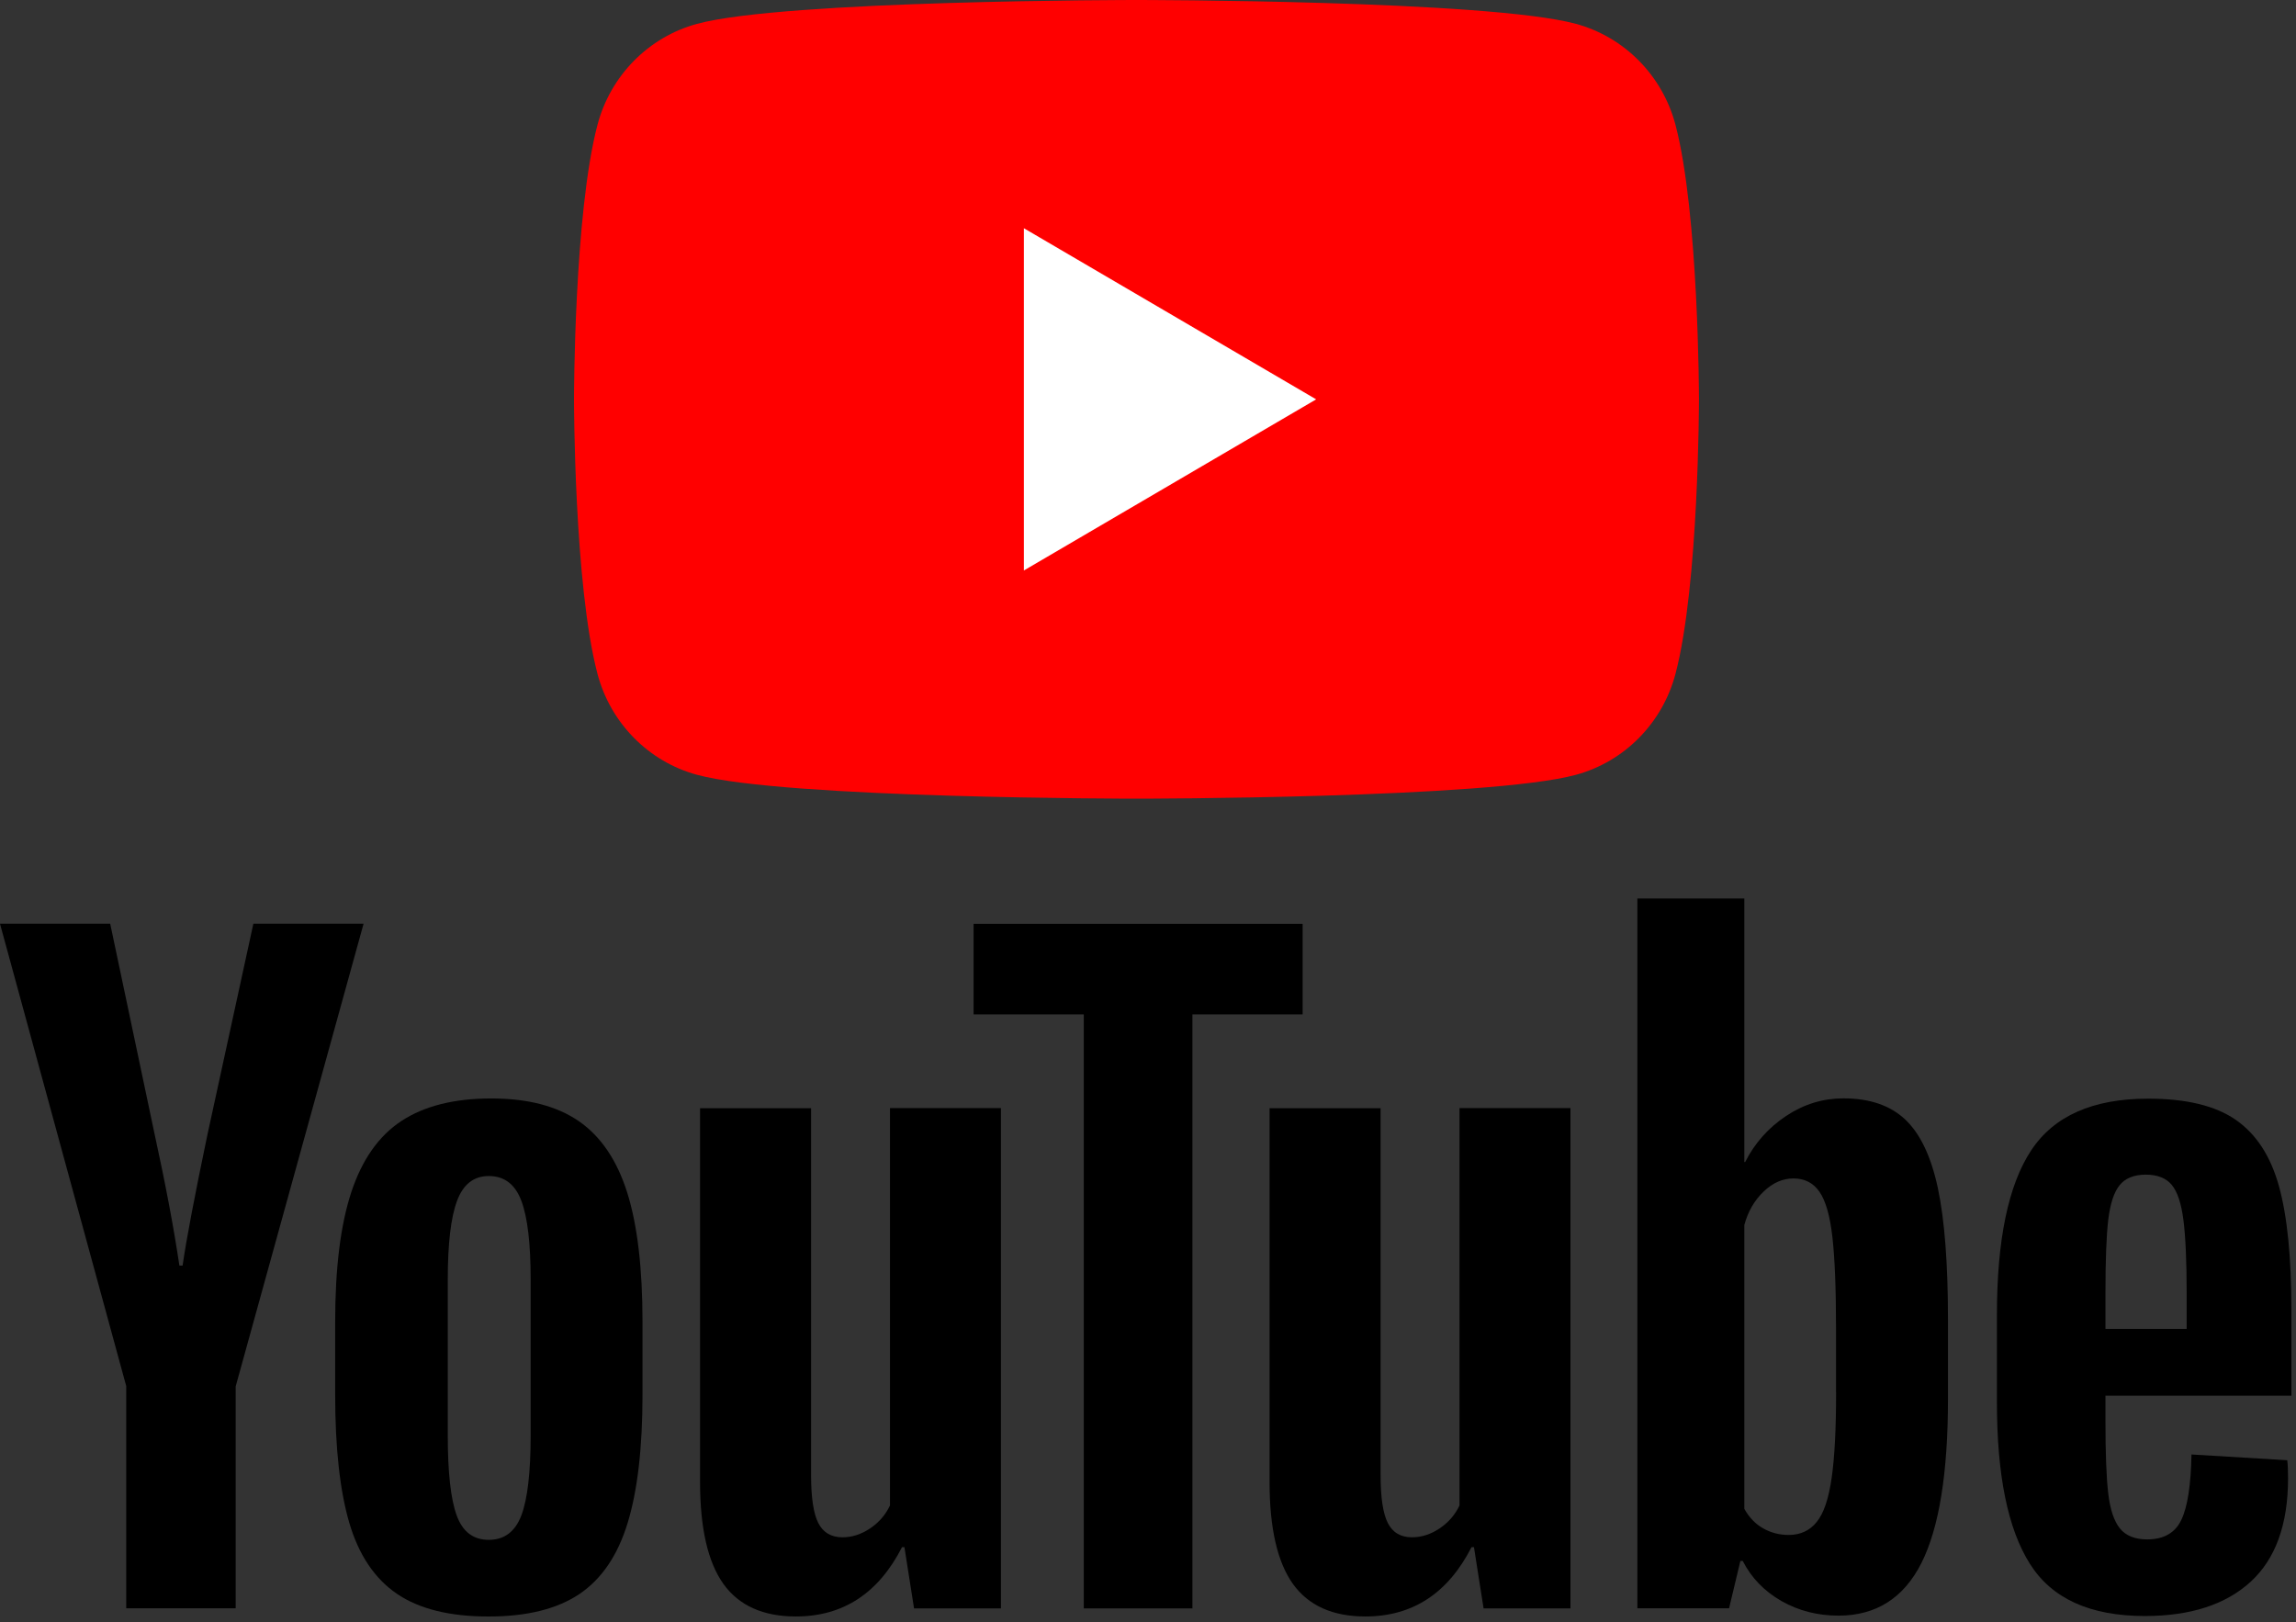
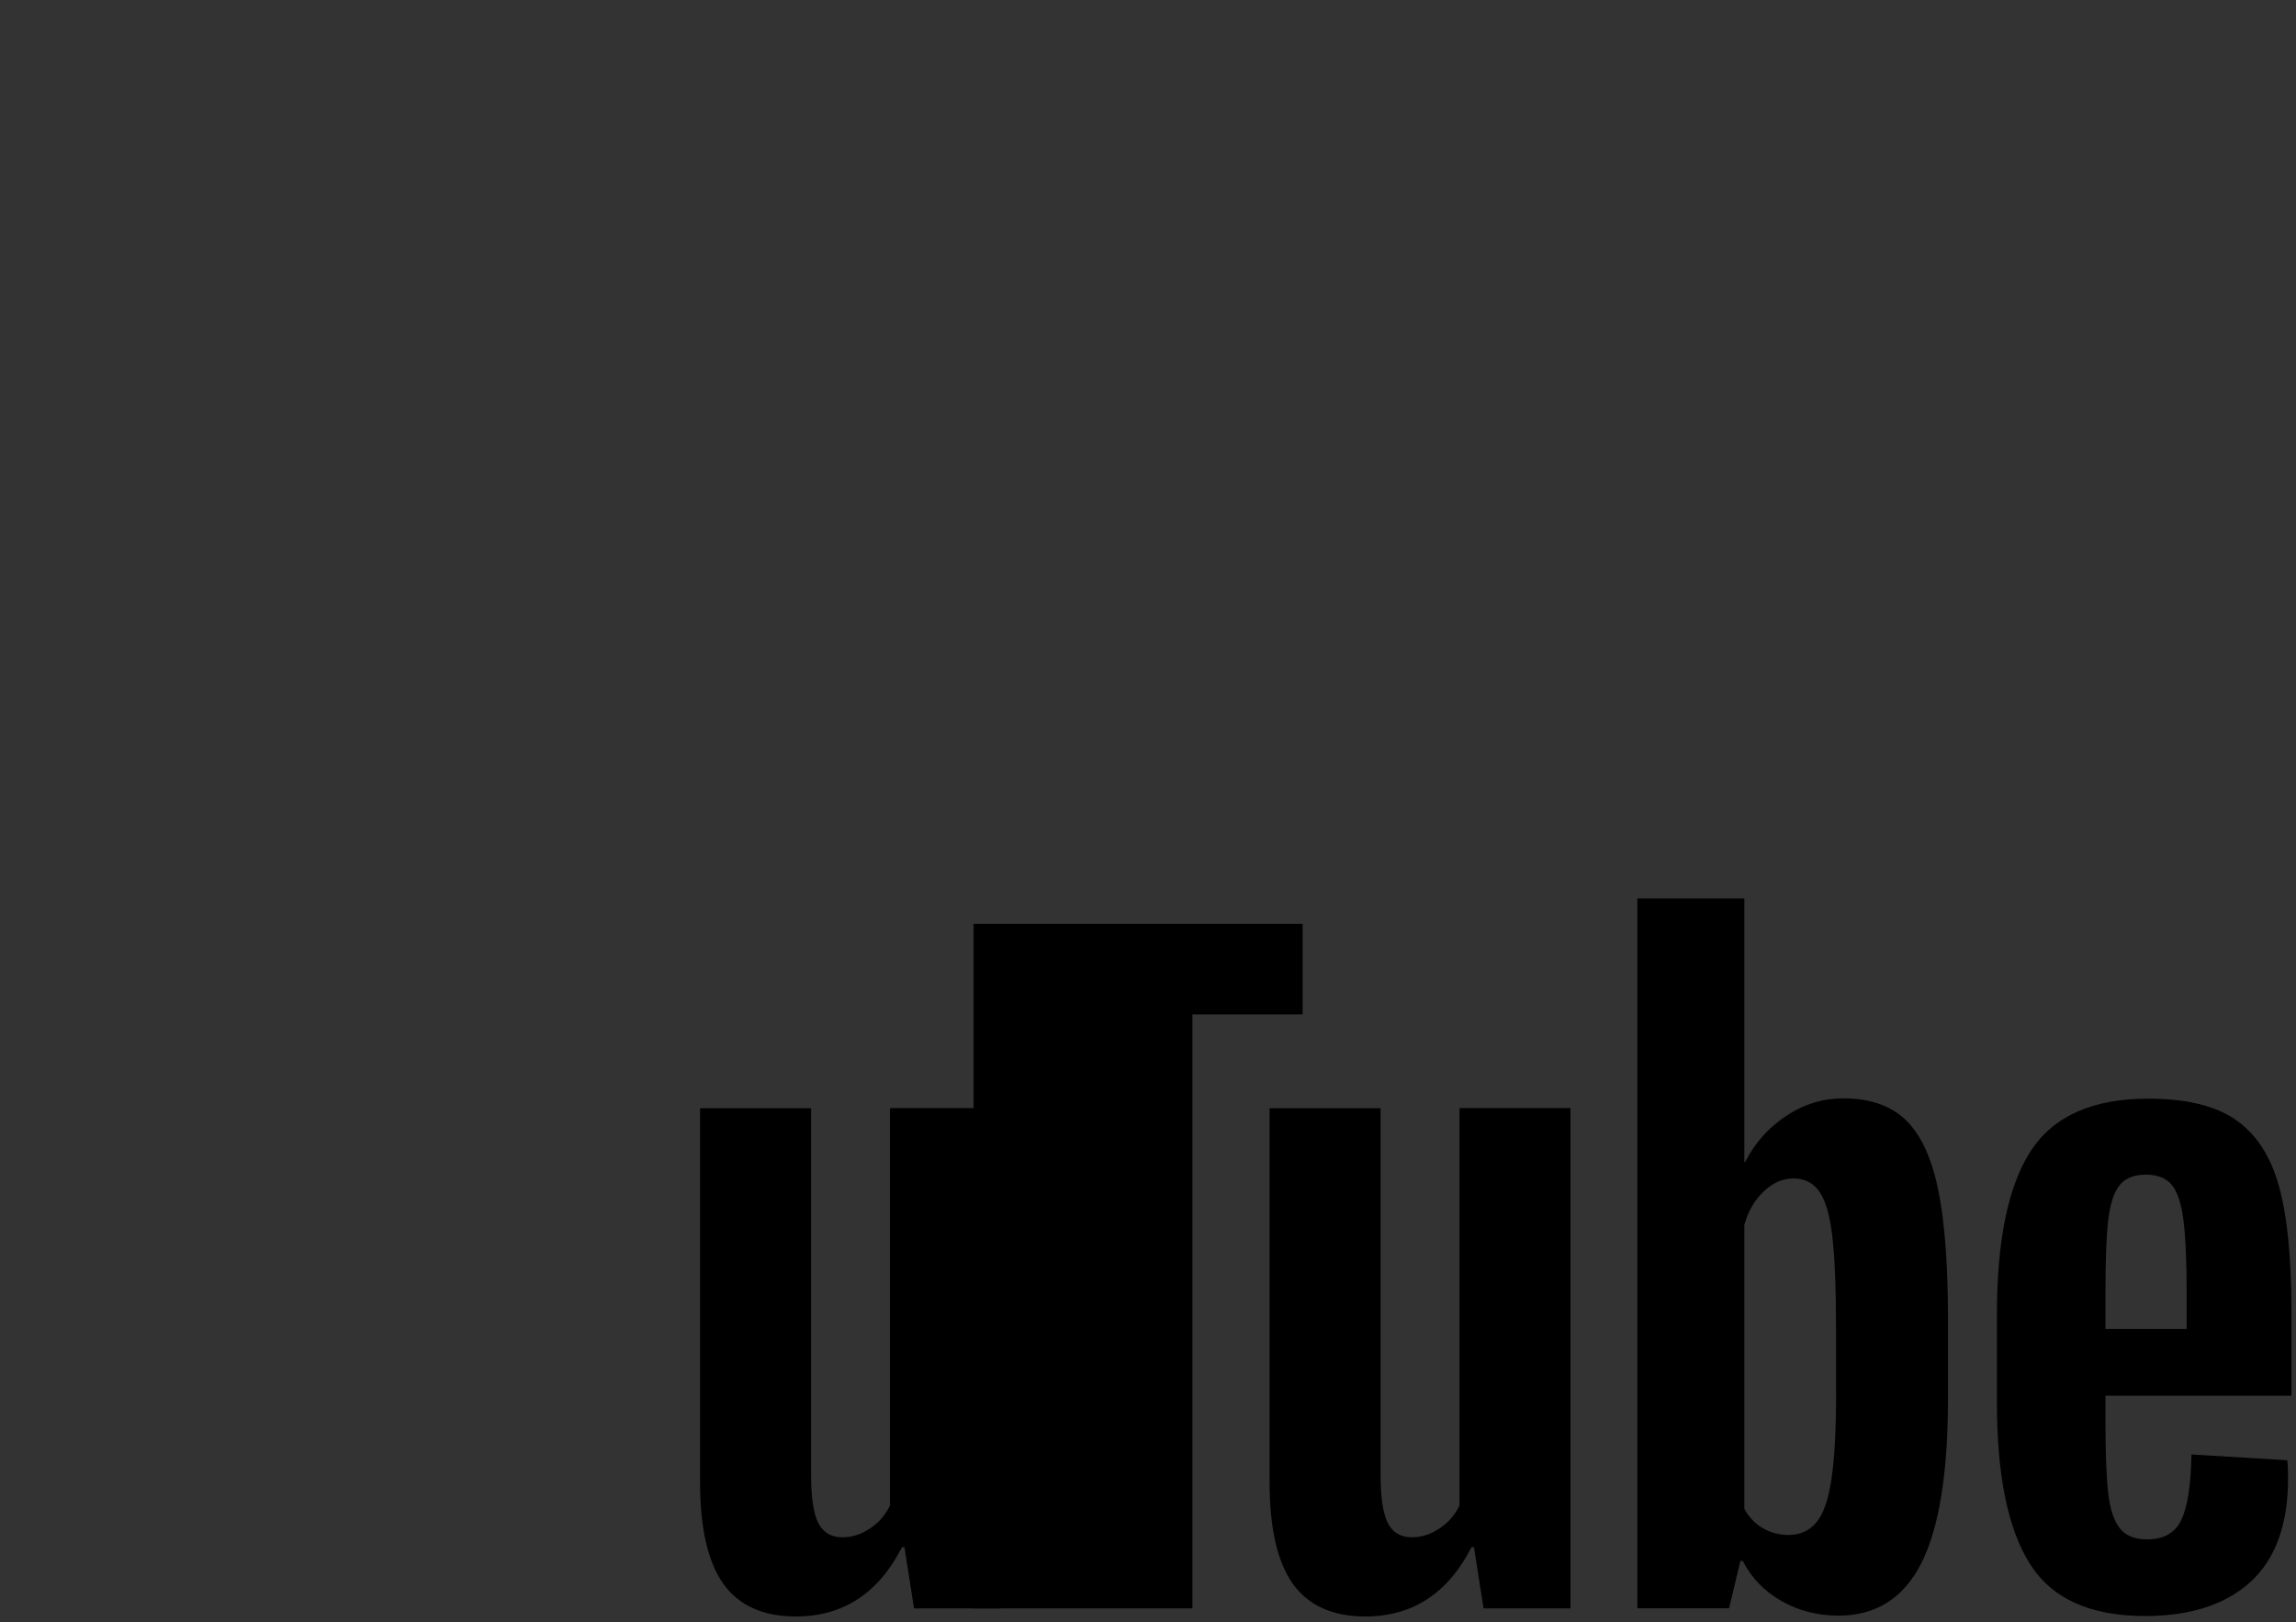
<svg xmlns="http://www.w3.org/2000/svg" width="92" height="65" viewBox="0 0 92 65" fill="none">
  <rect x="0" y="0" width="92" height="65" fill="#333333" stroke="none" />
-   <path d="M67.135 4.997C66.615 3.029 65.09 1.483 63.149 0.956C59.636 2.86102e-07 45.539 0 45.539 0C45.539 0 31.442 2.86102e-07 27.928 0.956C25.987 1.483 24.462 3.029 23.942 4.997C23 8.561 23 16 23 16C23 16 23 23.439 23.942 27.003C24.462 28.971 25.987 30.517 27.928 31.044C31.442 32 45.539 32 45.539 32C45.539 32 59.636 32 63.149 31.044C65.09 30.517 66.615 28.971 67.135 27.003C68.077 23.439 68.077 16 68.077 16C68.077 16 68.073 8.561 67.135 4.997Z" fill="#FF0000" />
-   <path d="M41.027 22.857L52.738 16.001L41.027 9.145V22.857Z" fill="white" />
-   <path d="M5.061 55.548L0 37.012H4.416L6.189 45.414C6.642 47.484 6.972 49.249 7.188 50.709H7.317C7.466 49.663 7.8 47.909 8.316 45.444L10.152 37.012H14.568L9.444 55.548V64.44H5.058V55.548H5.061Z" fill="black" />
-   <path d="M15.897 63.854C15.007 63.244 14.372 62.296 13.994 61.009C13.619 59.722 13.43 58.014 13.43 55.876V52.967C13.43 50.811 13.645 49.077 14.075 47.771C14.506 46.465 15.177 45.509 16.09 44.911C17.003 44.313 18.201 44.012 19.686 44.012C21.148 44.012 22.317 44.316 23.2 44.926C24.079 45.536 24.725 46.492 25.133 47.786C25.541 49.084 25.745 50.811 25.745 52.967V55.876C25.745 58.014 25.545 59.73 25.148 61.024C24.751 62.322 24.105 63.27 23.215 63.869C22.324 64.467 21.114 64.768 19.589 64.768C18.016 64.772 16.788 64.463 15.897 63.854ZM20.892 60.715C21.137 60.061 21.263 58.996 21.263 57.513V51.27C21.263 49.833 21.14 48.779 20.892 48.117C20.643 47.451 20.209 47.12 19.585 47.12C18.985 47.12 18.558 47.451 18.313 48.117C18.064 48.783 17.942 49.833 17.942 51.27V57.513C17.942 58.996 18.061 60.064 18.298 60.715C18.535 61.37 18.962 61.697 19.585 61.697C20.209 61.697 20.643 61.37 20.892 60.715Z" fill="black" />
  <path d="M40.107 64.444H36.626L36.24 61.99H36.144C35.197 63.842 33.78 64.767 31.888 64.767C30.578 64.767 29.609 64.331 28.986 63.462C28.363 62.588 28.051 61.226 28.051 59.375V44.402H32.5V59.111C32.5 60.007 32.596 60.643 32.789 61.023C32.982 61.403 33.305 61.595 33.758 61.595C34.144 61.595 34.515 61.475 34.871 61.234C35.227 60.993 35.487 60.688 35.661 60.319V44.398H40.107V64.444Z" fill="black" />
-   <path d="M52.196 40.643H47.78V64.444H43.427V40.643H39.012V37.016H52.196V40.643Z" fill="black" />
+   <path d="M52.196 40.643H47.78V64.444H43.427H39.012V37.016H52.196V40.643Z" fill="black" />
  <path d="M62.927 64.444H59.447L59.061 61.99H58.964C58.018 63.842 56.6 64.767 54.708 64.767C53.398 64.767 52.43 64.331 51.806 63.462C51.183 62.588 50.871 61.226 50.871 59.375V44.402H55.32V59.111C55.32 60.007 55.417 60.643 55.61 61.023C55.803 61.403 56.125 61.595 56.578 61.595C56.964 61.595 57.335 61.475 57.691 61.234C58.048 60.993 58.307 60.688 58.482 60.319V44.398H62.927V64.444Z" fill="black" />
  <path d="M77.65 47.605C77.38 46.341 76.945 45.426 76.344 44.858C75.743 44.29 74.916 44.008 73.862 44.008C73.046 44.008 72.281 44.241 71.572 44.711C70.864 45.182 70.314 45.795 69.928 46.559H69.895V36H65.609V64.44H69.283L69.736 62.544H69.832C70.177 63.221 70.693 63.752 71.379 64.147C72.066 64.538 72.83 64.734 73.669 64.734C75.172 64.734 76.281 64.03 76.99 62.627C77.699 61.219 78.055 59.025 78.055 56.038V52.865C78.055 50.627 77.918 48.869 77.65 47.605ZM73.572 55.782C73.572 57.242 73.513 58.386 73.394 59.214C73.276 60.041 73.079 60.632 72.797 60.978C72.519 61.328 72.14 61.501 71.669 61.501C71.302 61.501 70.964 61.415 70.652 61.238C70.341 61.065 70.088 60.801 69.895 60.455V49.08C70.044 48.534 70.303 48.09 70.671 47.74C71.034 47.39 71.435 47.217 71.862 47.217C72.315 47.217 72.663 47.398 72.908 47.755C73.157 48.117 73.328 48.719 73.424 49.569C73.52 50.42 73.569 51.627 73.569 53.197V55.782H73.572Z" fill="black" />
  <path d="M84.365 56.938C84.365 58.225 84.401 59.188 84.476 59.831C84.55 60.475 84.706 60.941 84.943 61.239C85.181 61.532 85.544 61.679 86.038 61.679C86.702 61.679 87.162 61.416 87.407 60.893C87.656 60.37 87.79 59.497 87.812 58.277L91.649 58.507C91.671 58.68 91.682 58.921 91.682 59.225C91.682 61.077 91.181 62.462 90.183 63.376C89.185 64.29 87.771 64.749 85.945 64.749C83.752 64.749 82.216 64.053 81.337 62.657C80.454 61.261 80.016 59.105 80.016 56.185V52.685C80.016 49.679 80.472 47.481 81.385 46.097C82.298 44.712 83.86 44.02 86.075 44.02C87.6 44.02 88.773 44.302 89.589 44.87C90.406 45.438 90.981 46.319 91.315 47.519C91.649 48.719 91.816 50.375 91.816 52.49V55.922H84.365V56.938ZM84.928 47.493C84.702 47.775 84.554 48.238 84.476 48.881C84.401 49.525 84.365 50.499 84.365 51.809V53.246H87.619V51.809C87.619 50.522 87.574 49.547 87.489 48.881C87.404 48.215 87.248 47.749 87.021 47.474C86.795 47.203 86.446 47.064 85.975 47.064C85.5 47.068 85.151 47.211 84.928 47.493Z" fill="black" />
</svg>